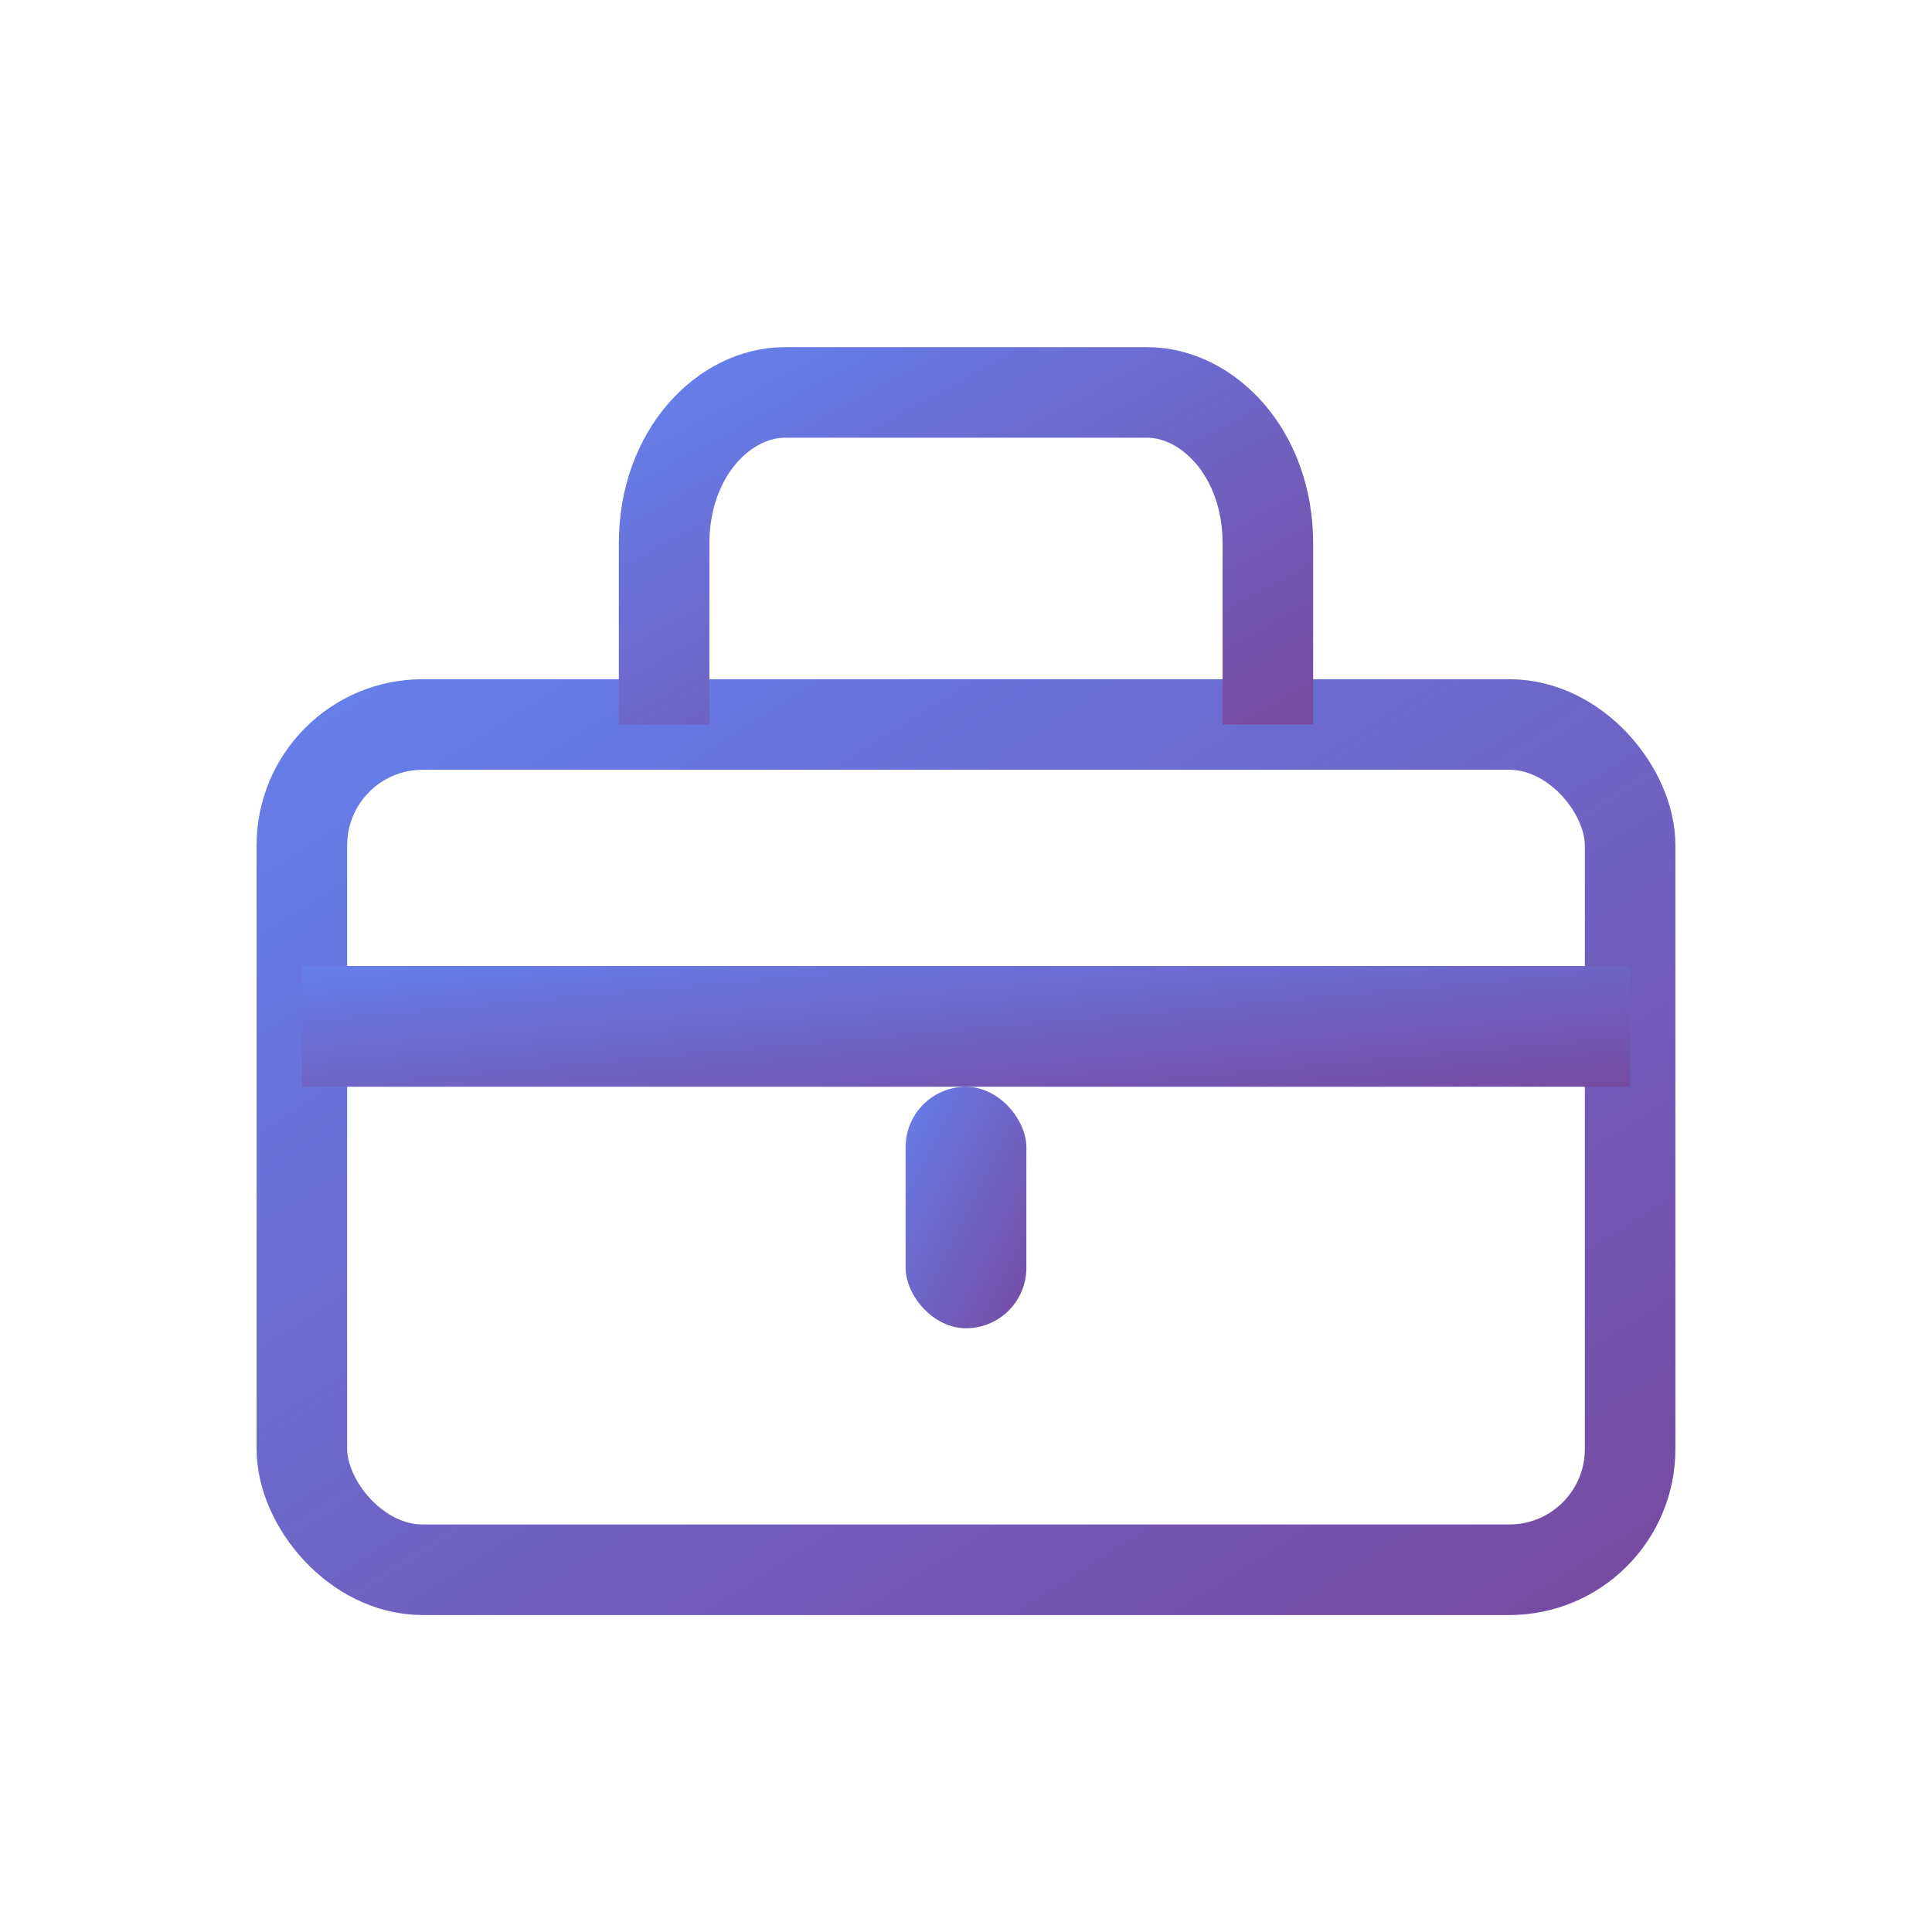
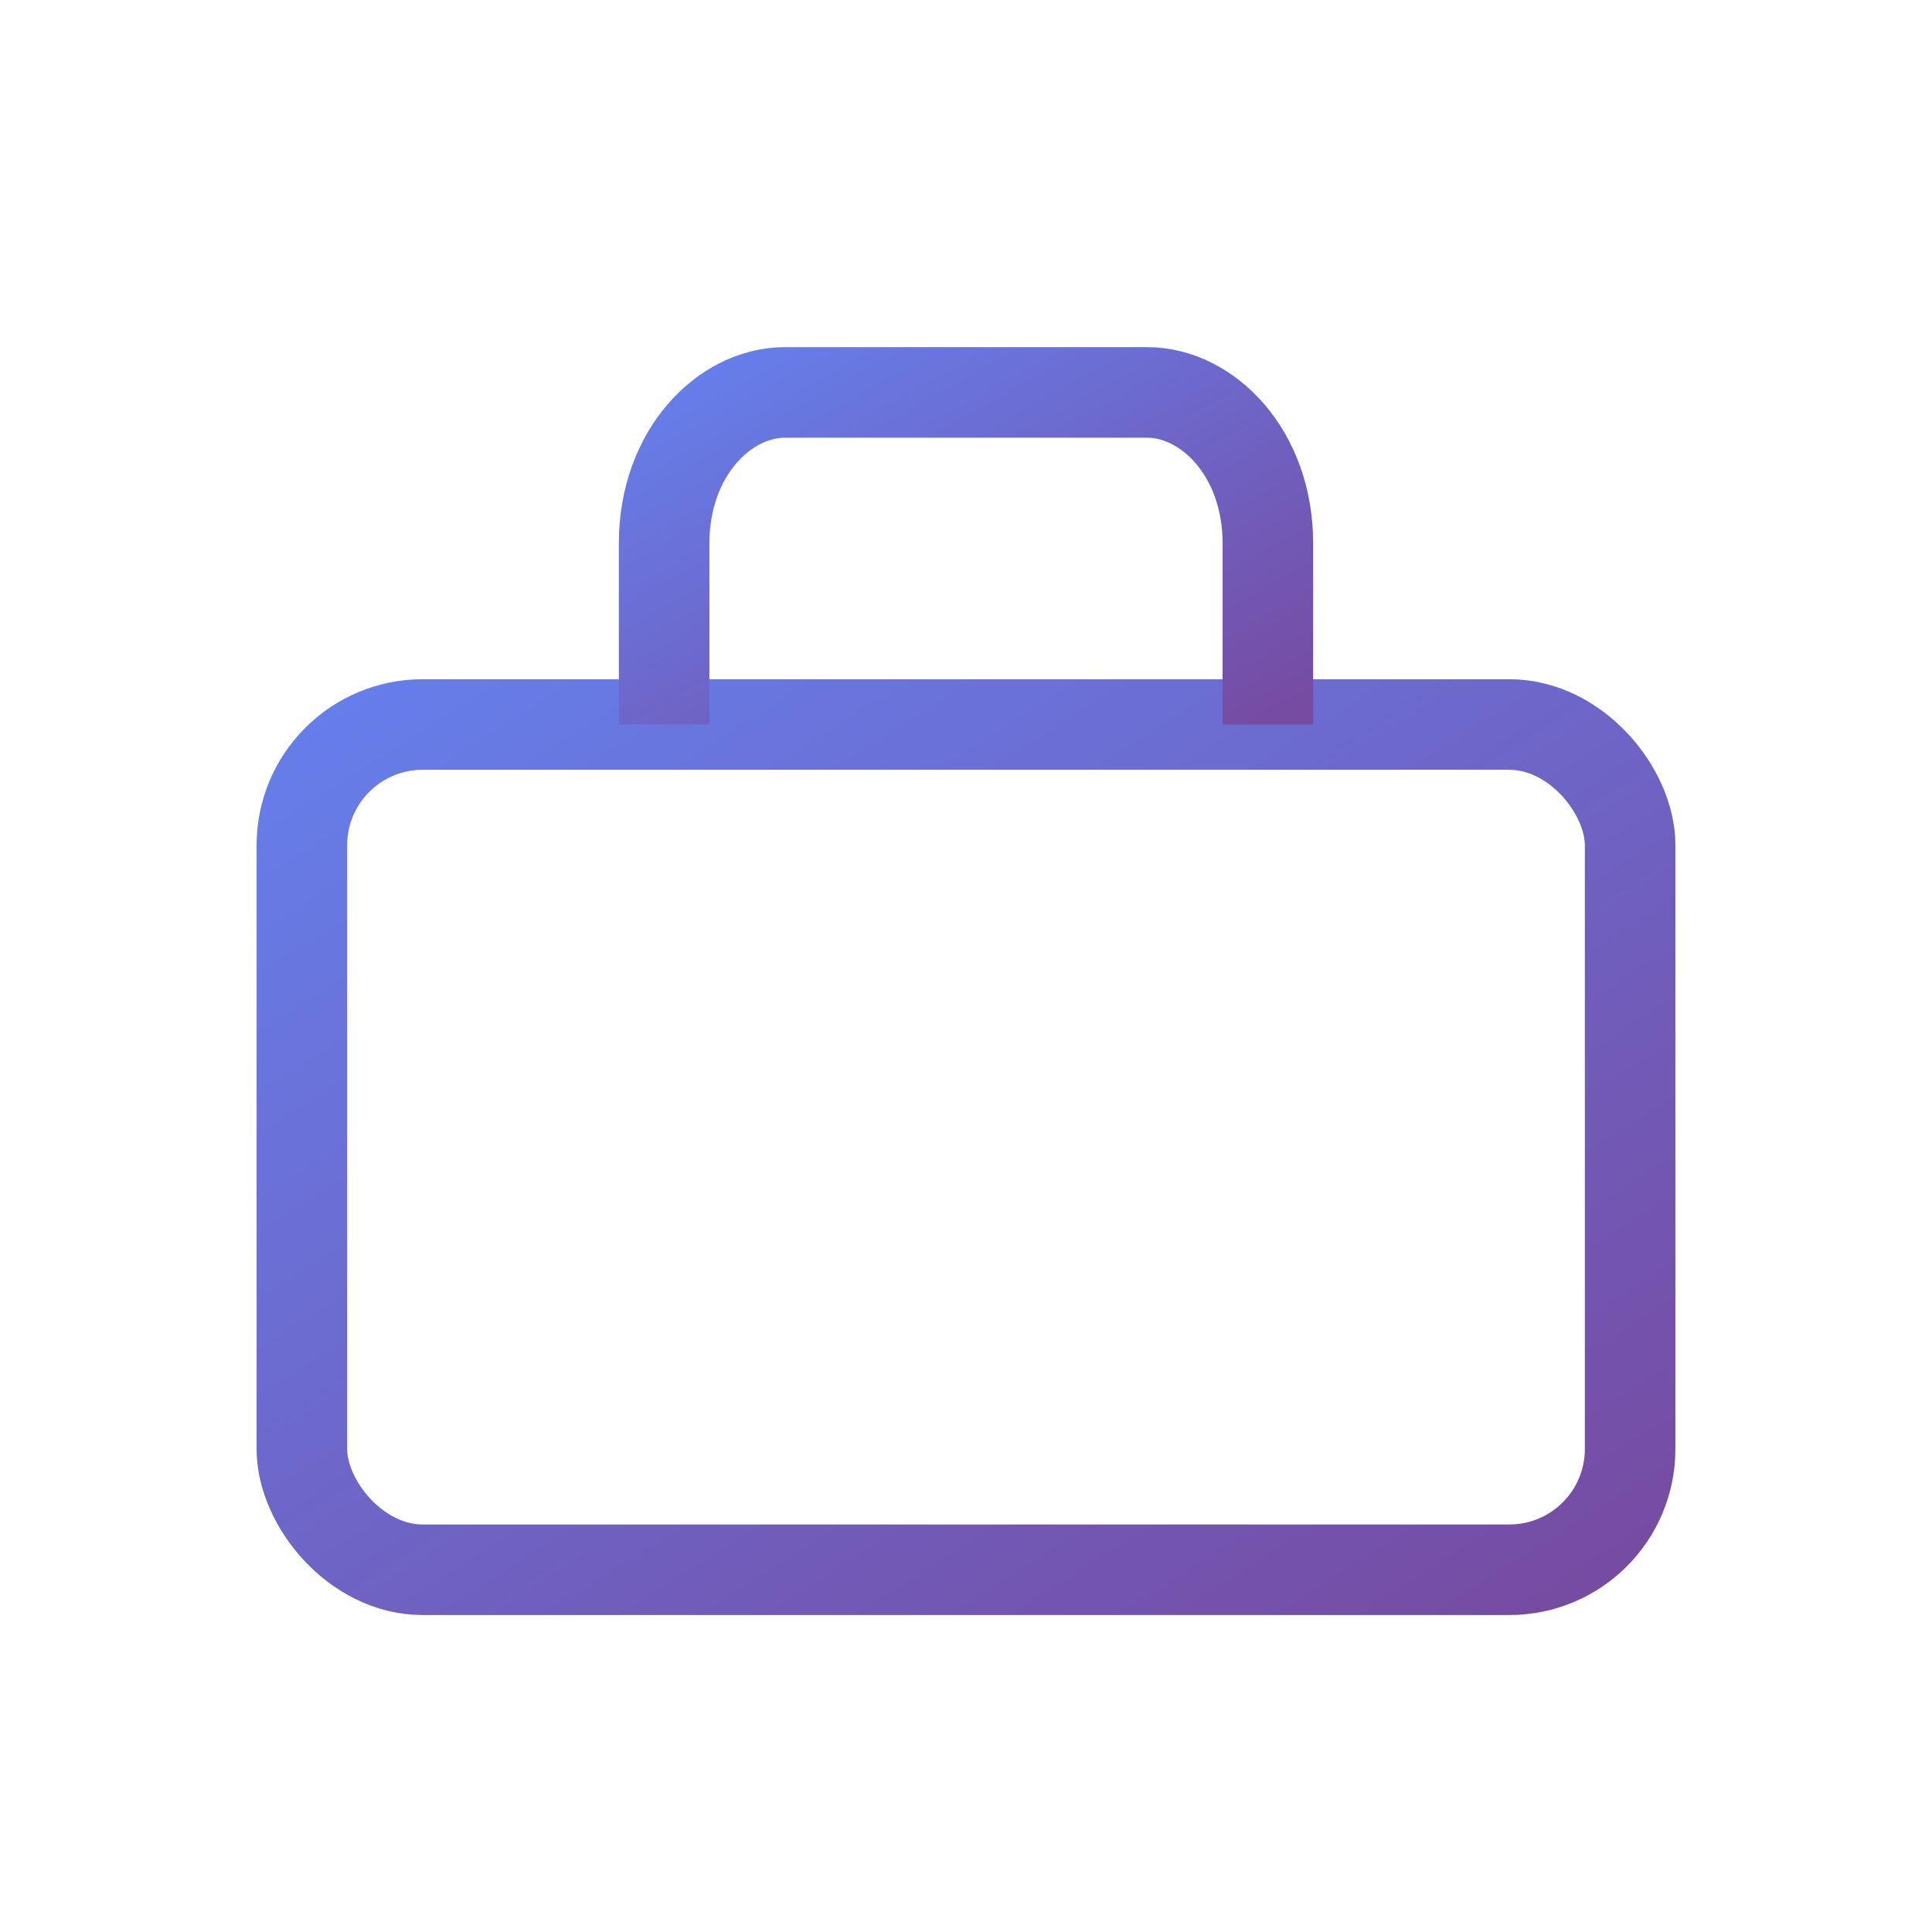
<svg xmlns="http://www.w3.org/2000/svg" width="64" height="64" viewBox="0 0 64 64" fill="none">
  <defs>
    <linearGradient id="gradExec" x1="0%" y1="0%" x2="100%" y2="100%">
      <stop offset="0%" style="stop-color:#667eea;stop-opacity:1" />
      <stop offset="100%" style="stop-color:#764ba2;stop-opacity:1" />
    </linearGradient>
  </defs>
  <rect x="10" y="24" width="44" height="28" rx="4" stroke="url(#gradExec)" stroke-width="3" fill="none" />
-   <rect x="10" y="32" width="44" height="4" fill="url(#gradExec)" />
  <path d="M22 24 V18 C22 15, 24 13, 26 13 L38 13 C40 13, 42 15, 42 18 V24" stroke="url(#gradExec)" stroke-width="3" fill="none" />
-   <rect x="30" y="36" width="4" height="8" rx="2" fill="url(#gradExec)" />
</svg>